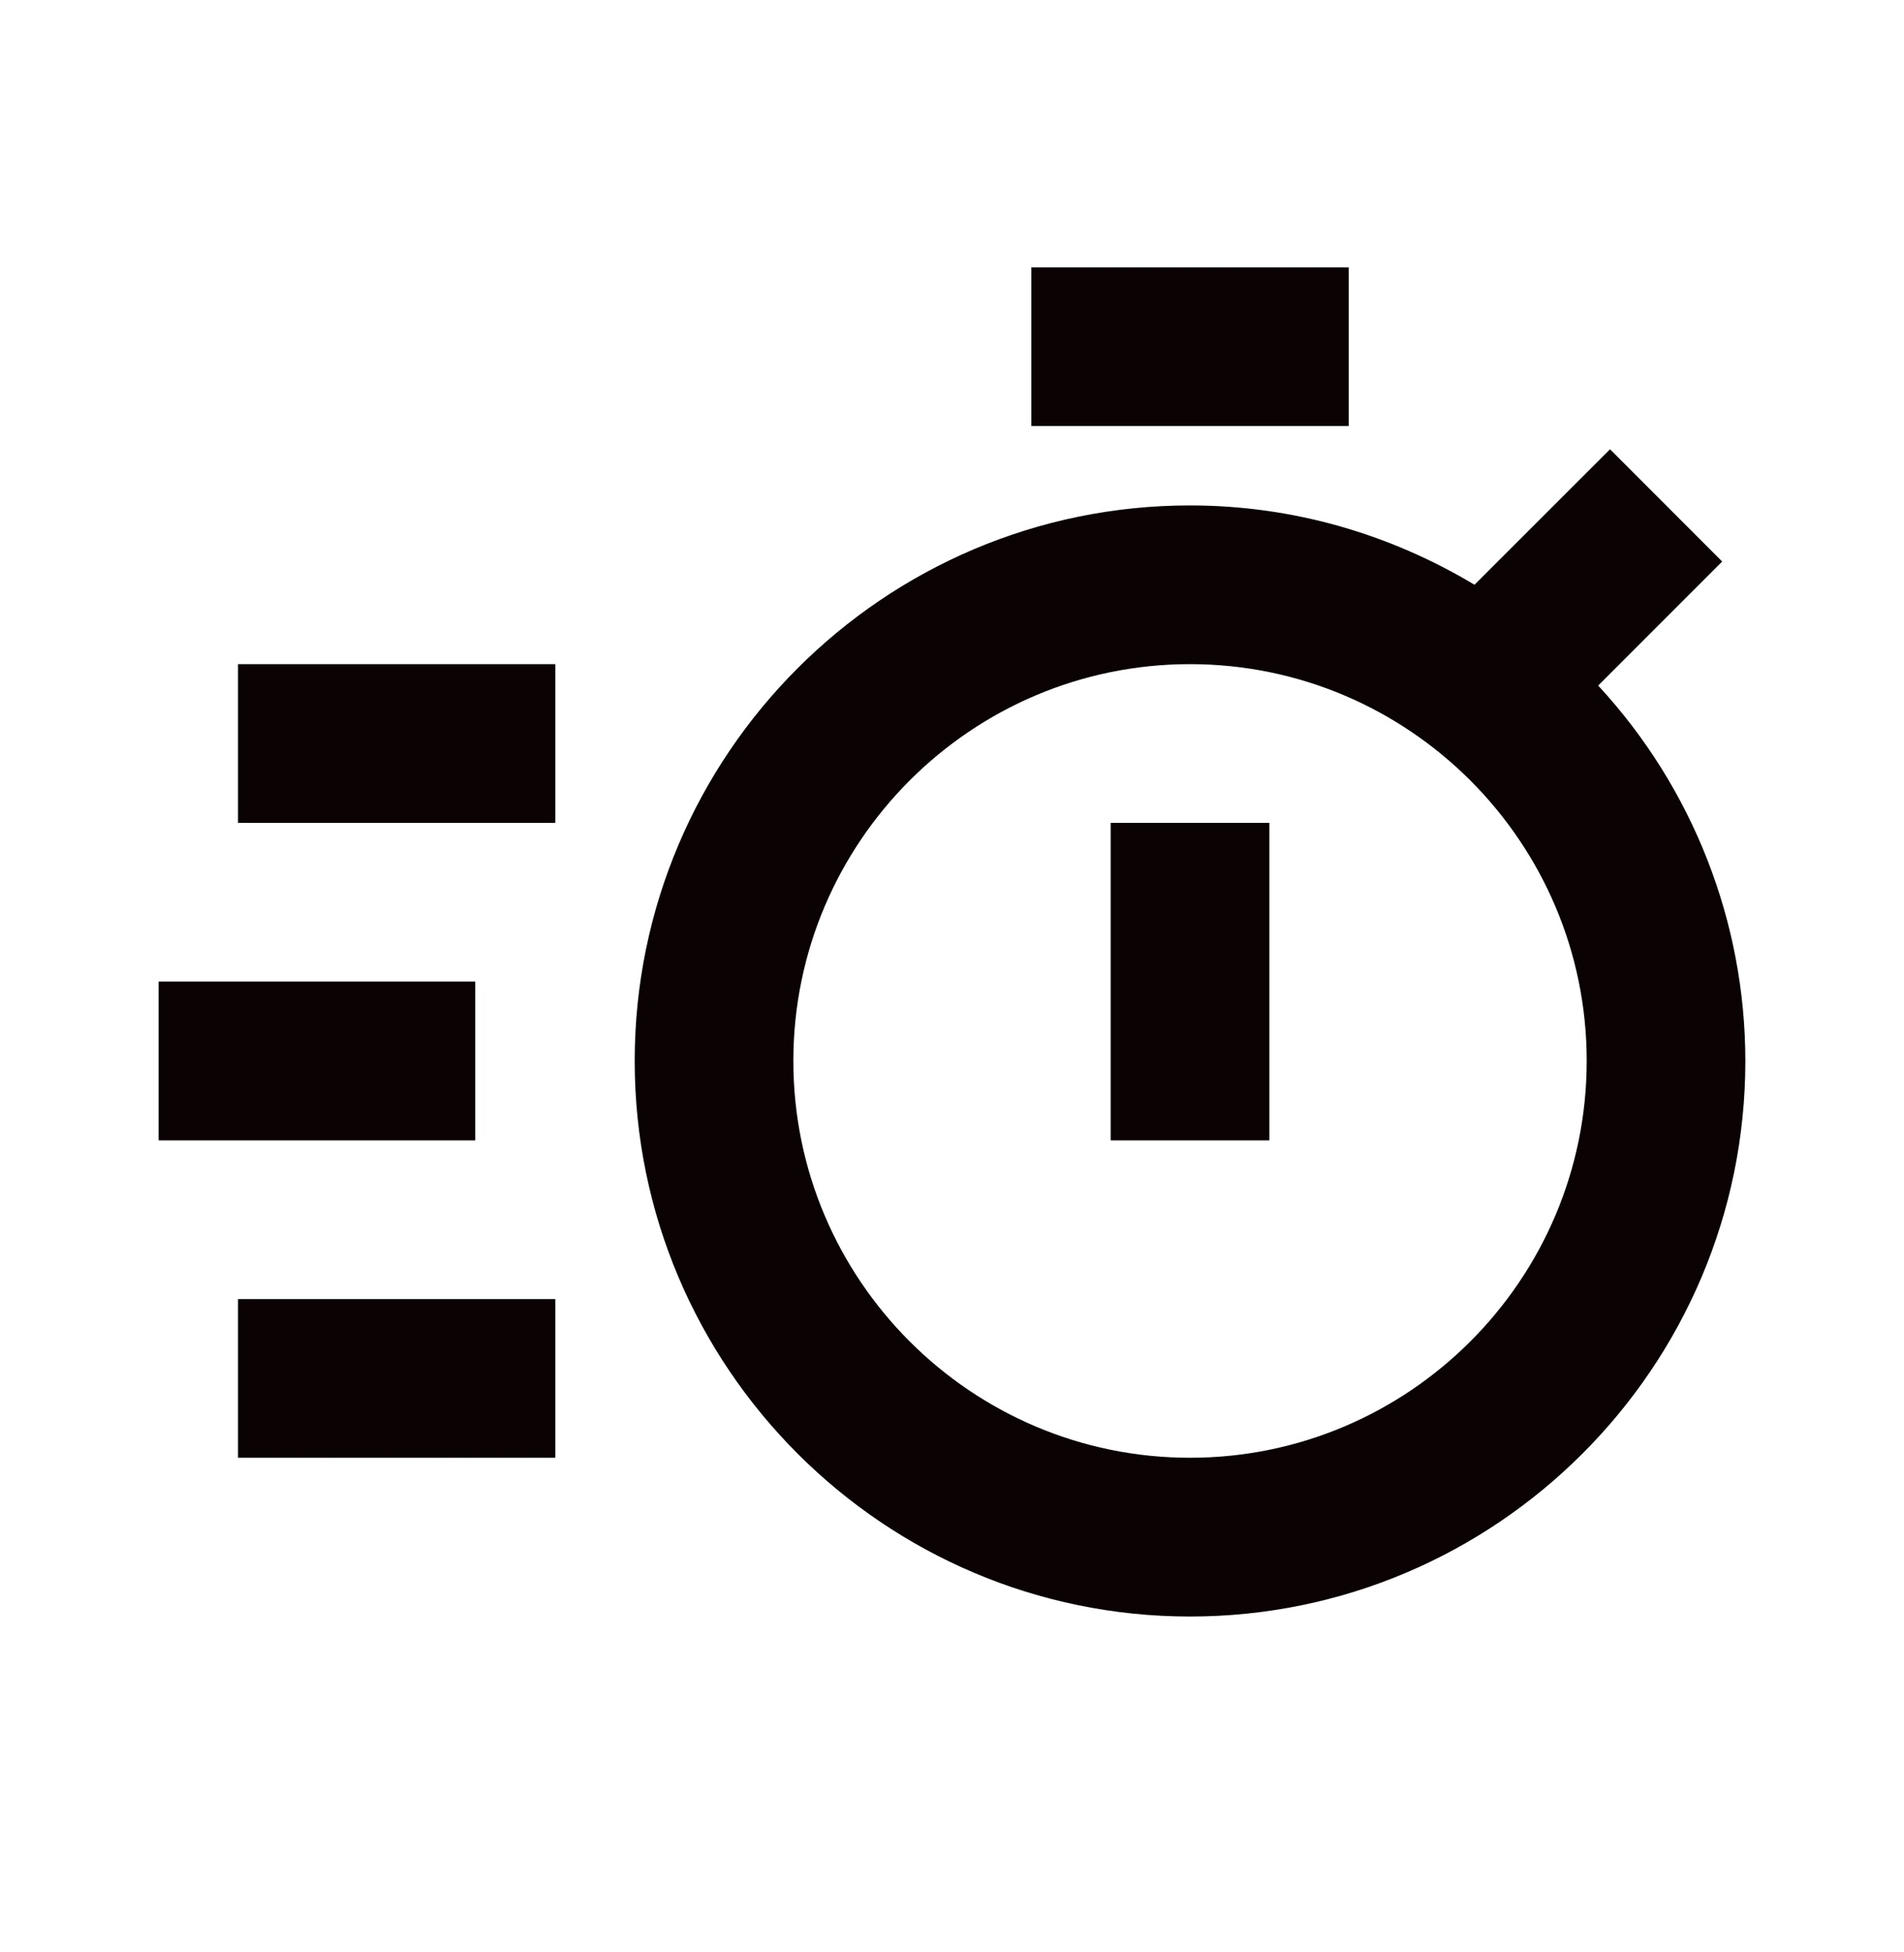
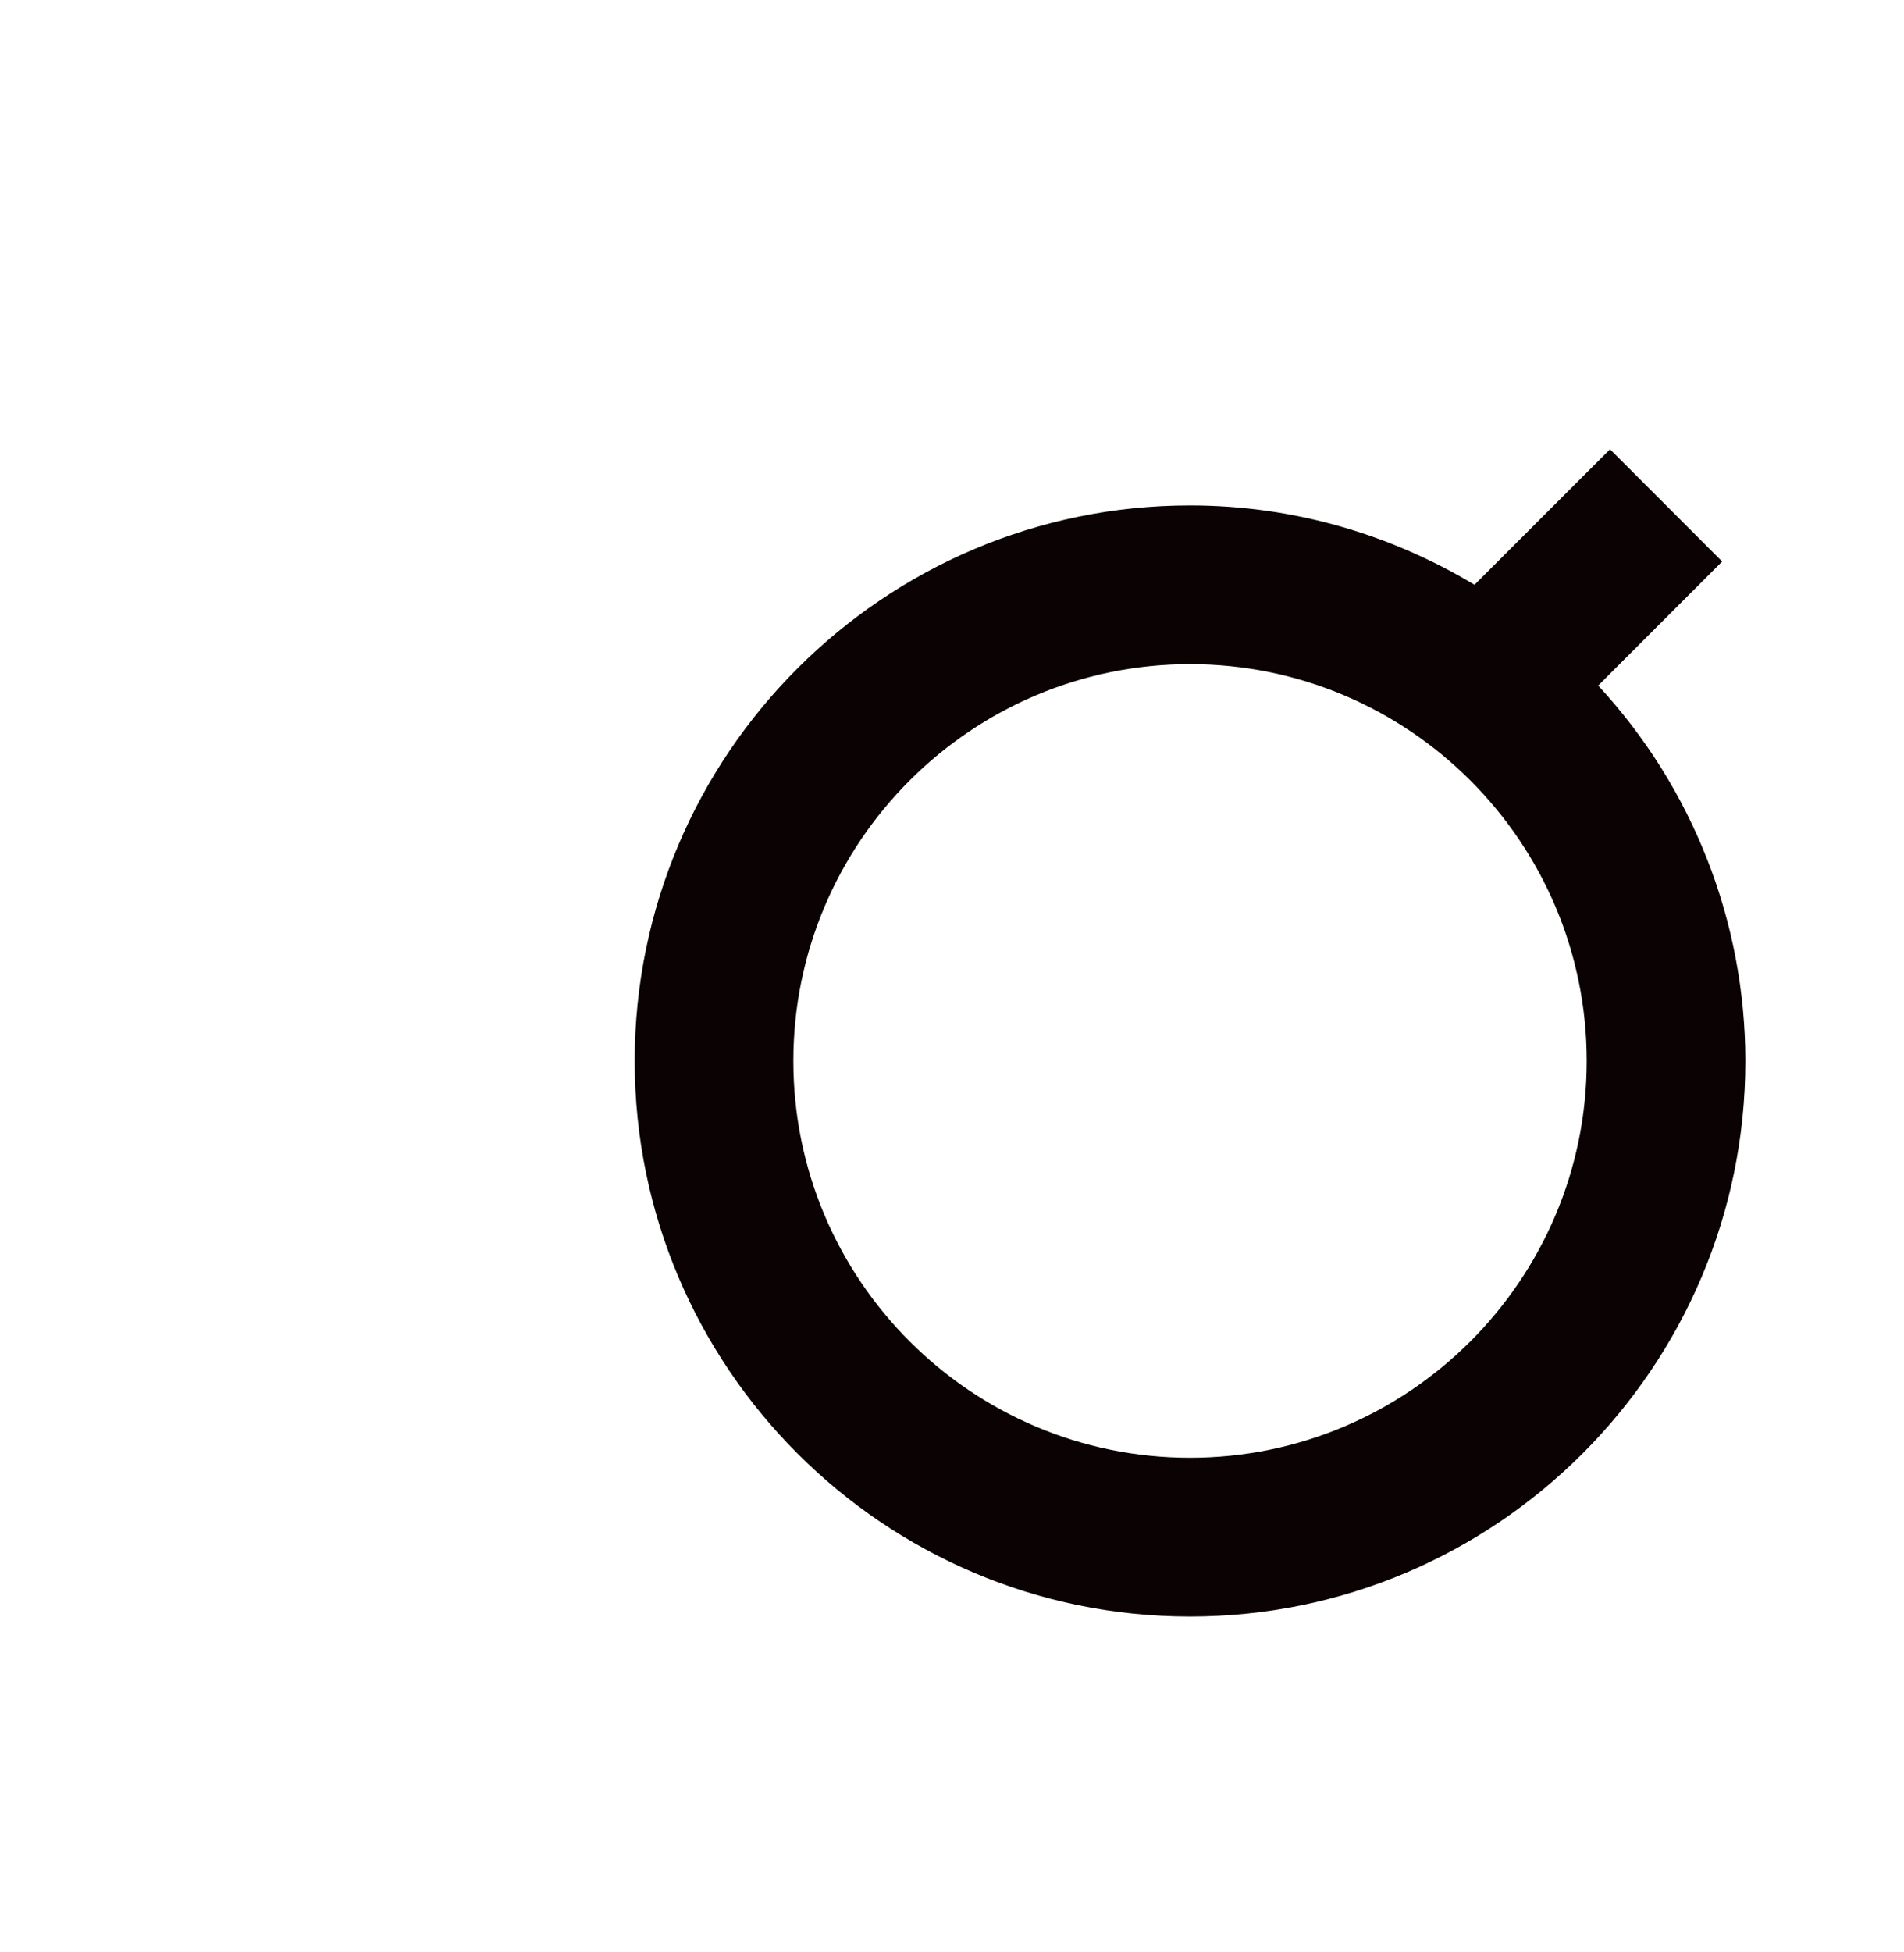
<svg xmlns="http://www.w3.org/2000/svg" width="40" height="41" viewBox="0 0 40 41" fill="none">
  <path d="M33.575 14.397L36.18 11.792L33.824 9.435L30.977 12.28C29.227 11.23 27.187 10.614 25 10.614C18.569 10.614 13.334 15.847 13.334 22.28C13.334 28.713 18.569 33.947 25 33.947C31.432 33.947 36.667 28.713 36.667 22.28C36.666 19.357 35.561 16.542 33.575 14.397ZM25 30.613C20.405 30.613 16.667 26.875 16.667 22.28C16.667 17.685 20.405 13.947 25 13.947C29.595 13.947 33.334 17.685 33.334 22.28C33.334 26.875 29.595 30.613 25 30.613Z" fill="#0A0203" />
-   <path d="M23.334 17.28H26.667V23.947H23.334V17.28ZM21.667 5.614H28.334V8.947H21.667V5.614ZM5 13.947H11.667V17.28H5V13.947ZM5 27.28H11.667V30.613H5V27.28ZM3.333 20.613H9.983V23.947H3.333V20.613Z" fill="#0A0203" />
</svg>